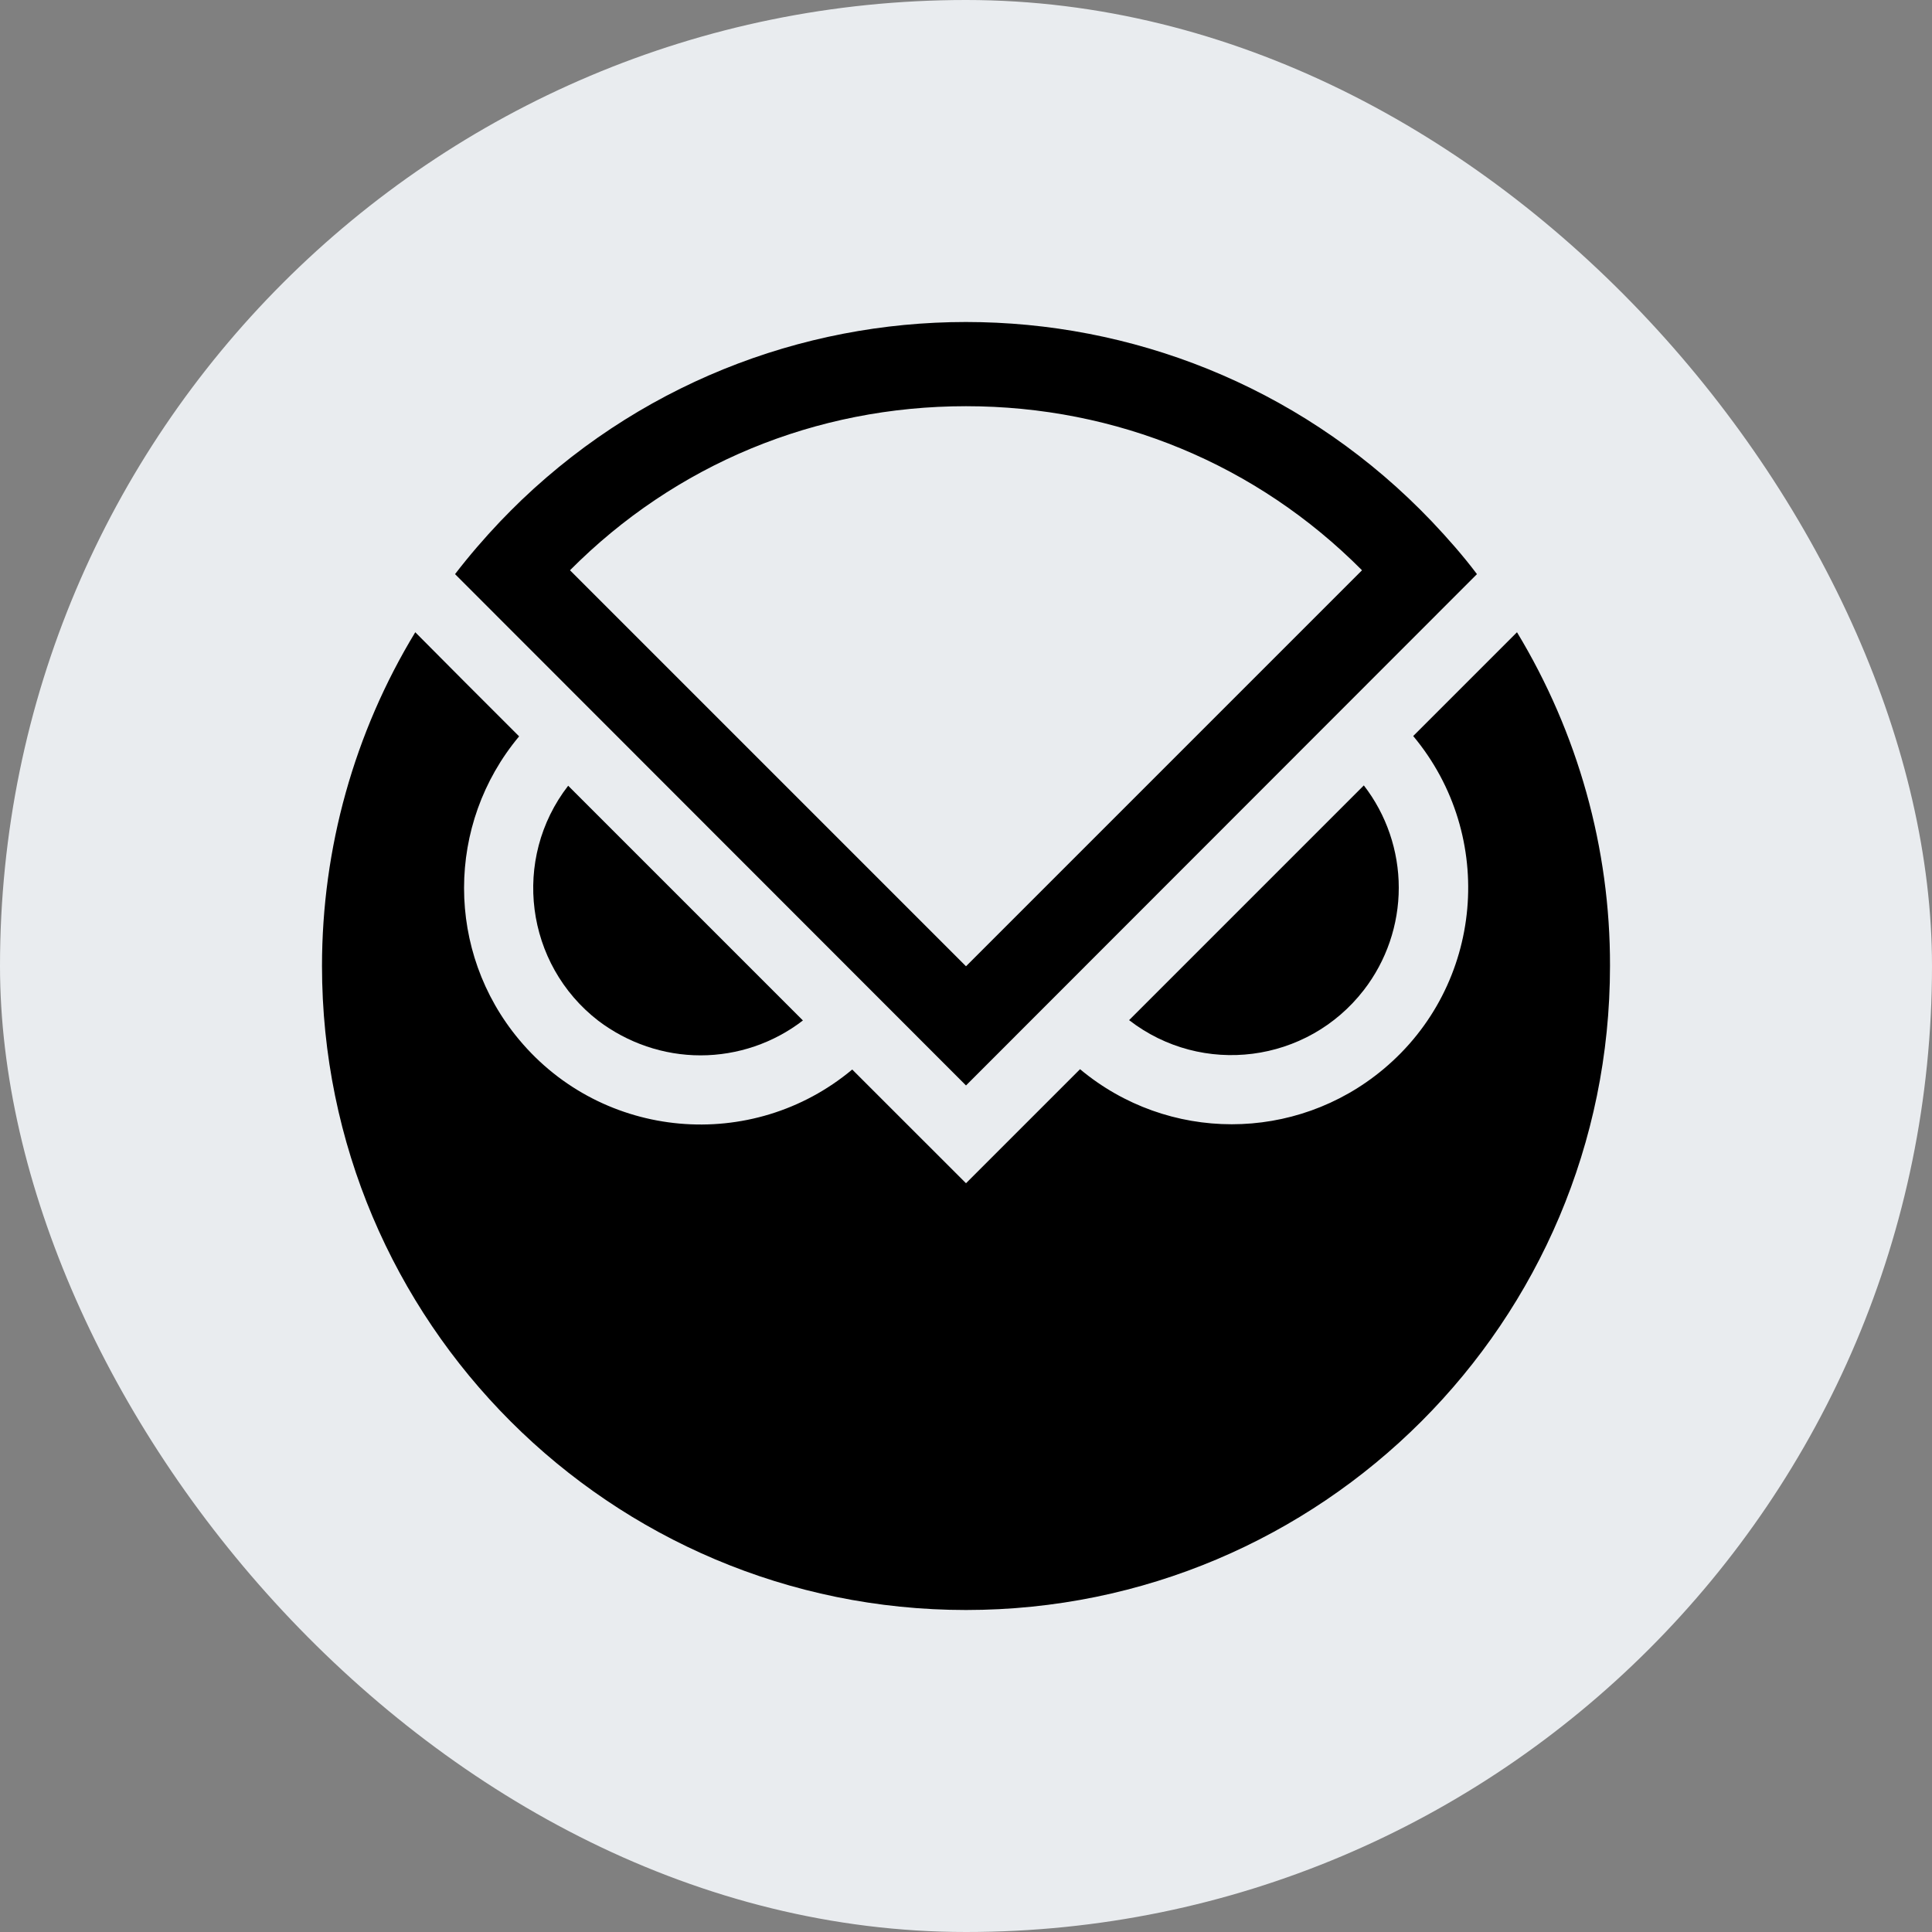
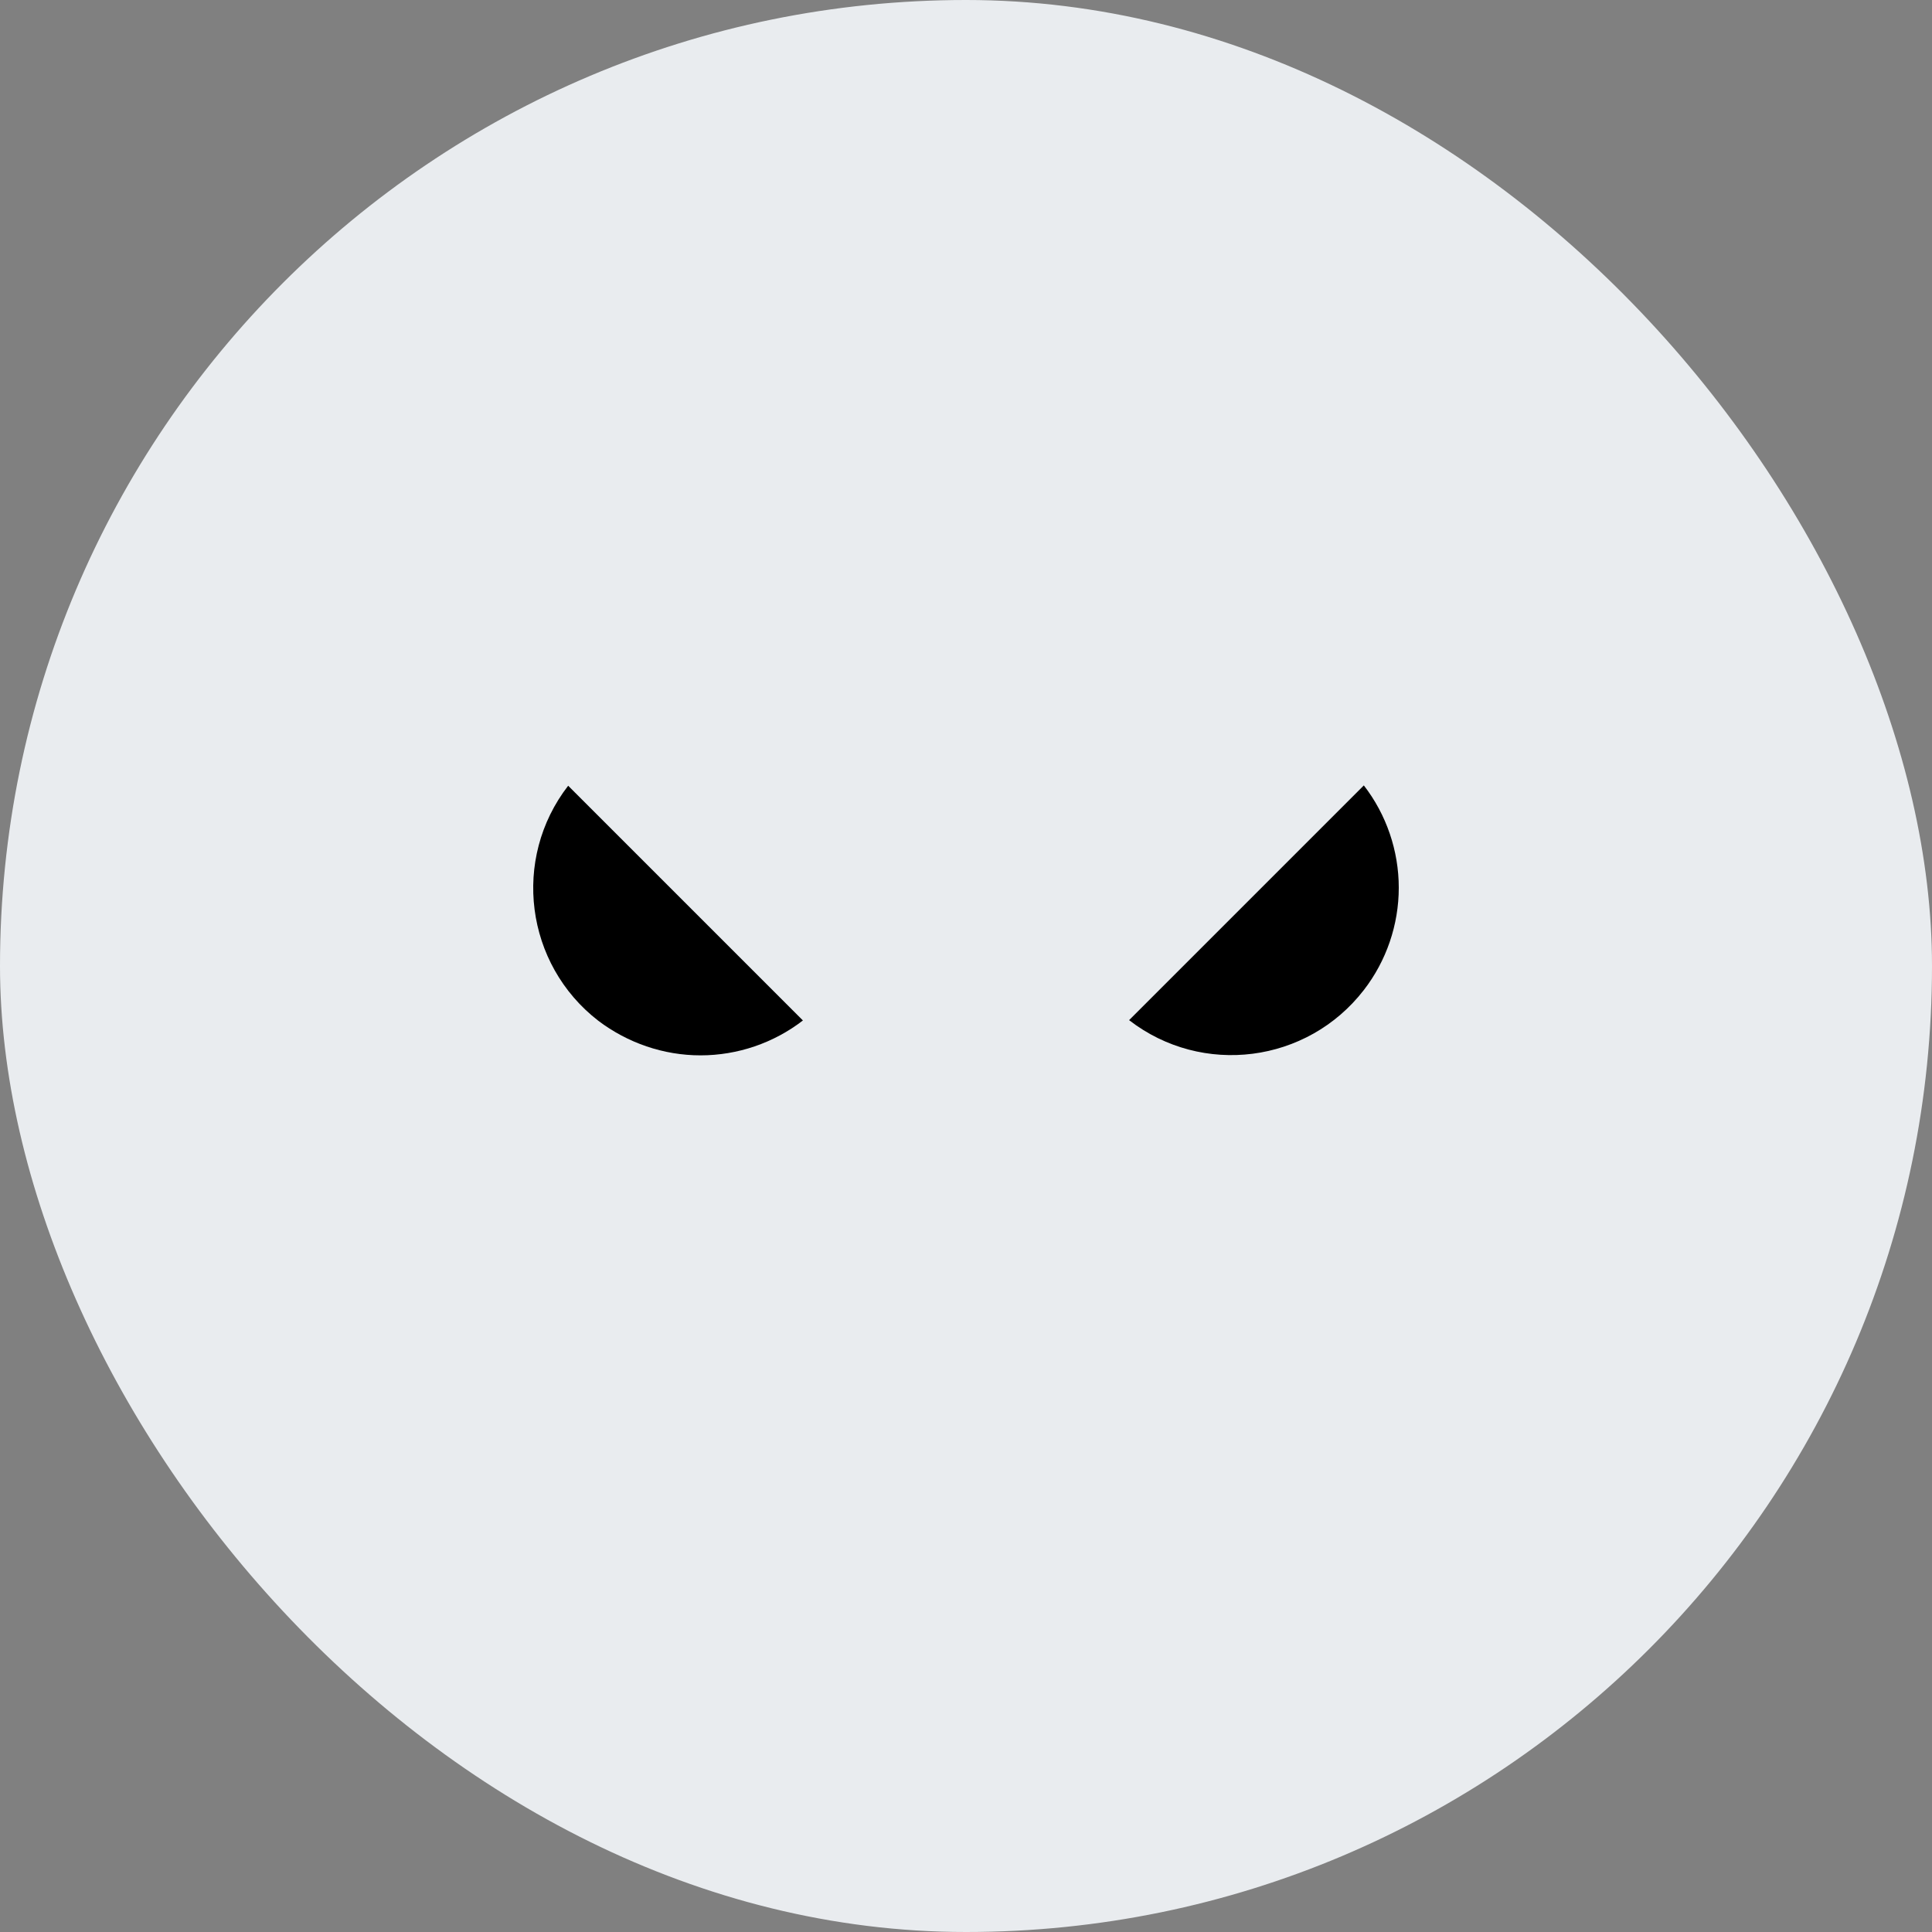
<svg xmlns="http://www.w3.org/2000/svg" width="36" height="36" viewBox="0 0 36 36" fill="none">
  <rect x="0" y="0" width="36" height="36" fill="#808080" stroke="none" />
  <rect width="36" height="36" rx="18" fill="#E9ECEF" />
  <path d="M13.054 19.665C13.744 19.665 14.417 19.435 14.961 19.015L10.587 14.641C9.533 16.003 9.785 17.966 11.148 19.02C11.697 19.435 12.364 19.665 13.054 19.665Z" fill="black" />
  <path d="M26.064 16.542C26.064 15.852 25.834 15.179 25.413 14.635L21.039 19.009C22.402 20.063 24.359 19.811 25.413 18.448C25.834 17.904 26.064 17.231 26.064 16.542Z" fill="black" />
-   <path d="M28.267 11.781L26.333 13.715C27.892 15.583 27.645 18.364 25.777 19.923C24.14 21.291 21.763 21.291 20.125 19.923L18 22.048L15.88 19.929C14.013 21.488 11.232 21.241 9.673 19.373C8.305 17.736 8.305 15.358 9.673 13.721L8.68 12.728L7.738 11.781C6.6 13.654 6 15.807 6 18C6 24.628 11.372 30 18 30C24.628 30 30 24.628 30 18C30.006 15.807 29.4 13.654 28.267 11.781Z" fill="black" />
-   <path d="M26.68 9.717C22.11 4.923 14.518 4.743 9.723 9.313C9.583 9.448 9.449 9.582 9.32 9.717C9.022 10.031 8.742 10.356 8.479 10.698L18 20.226L27.521 10.698C27.264 10.356 26.977 10.031 26.68 9.717ZM18 7.569C20.804 7.569 23.417 8.652 25.379 10.626L18 18.005L10.621 10.626C12.583 8.652 15.196 7.569 18 7.569Z" fill="black" />
</svg>